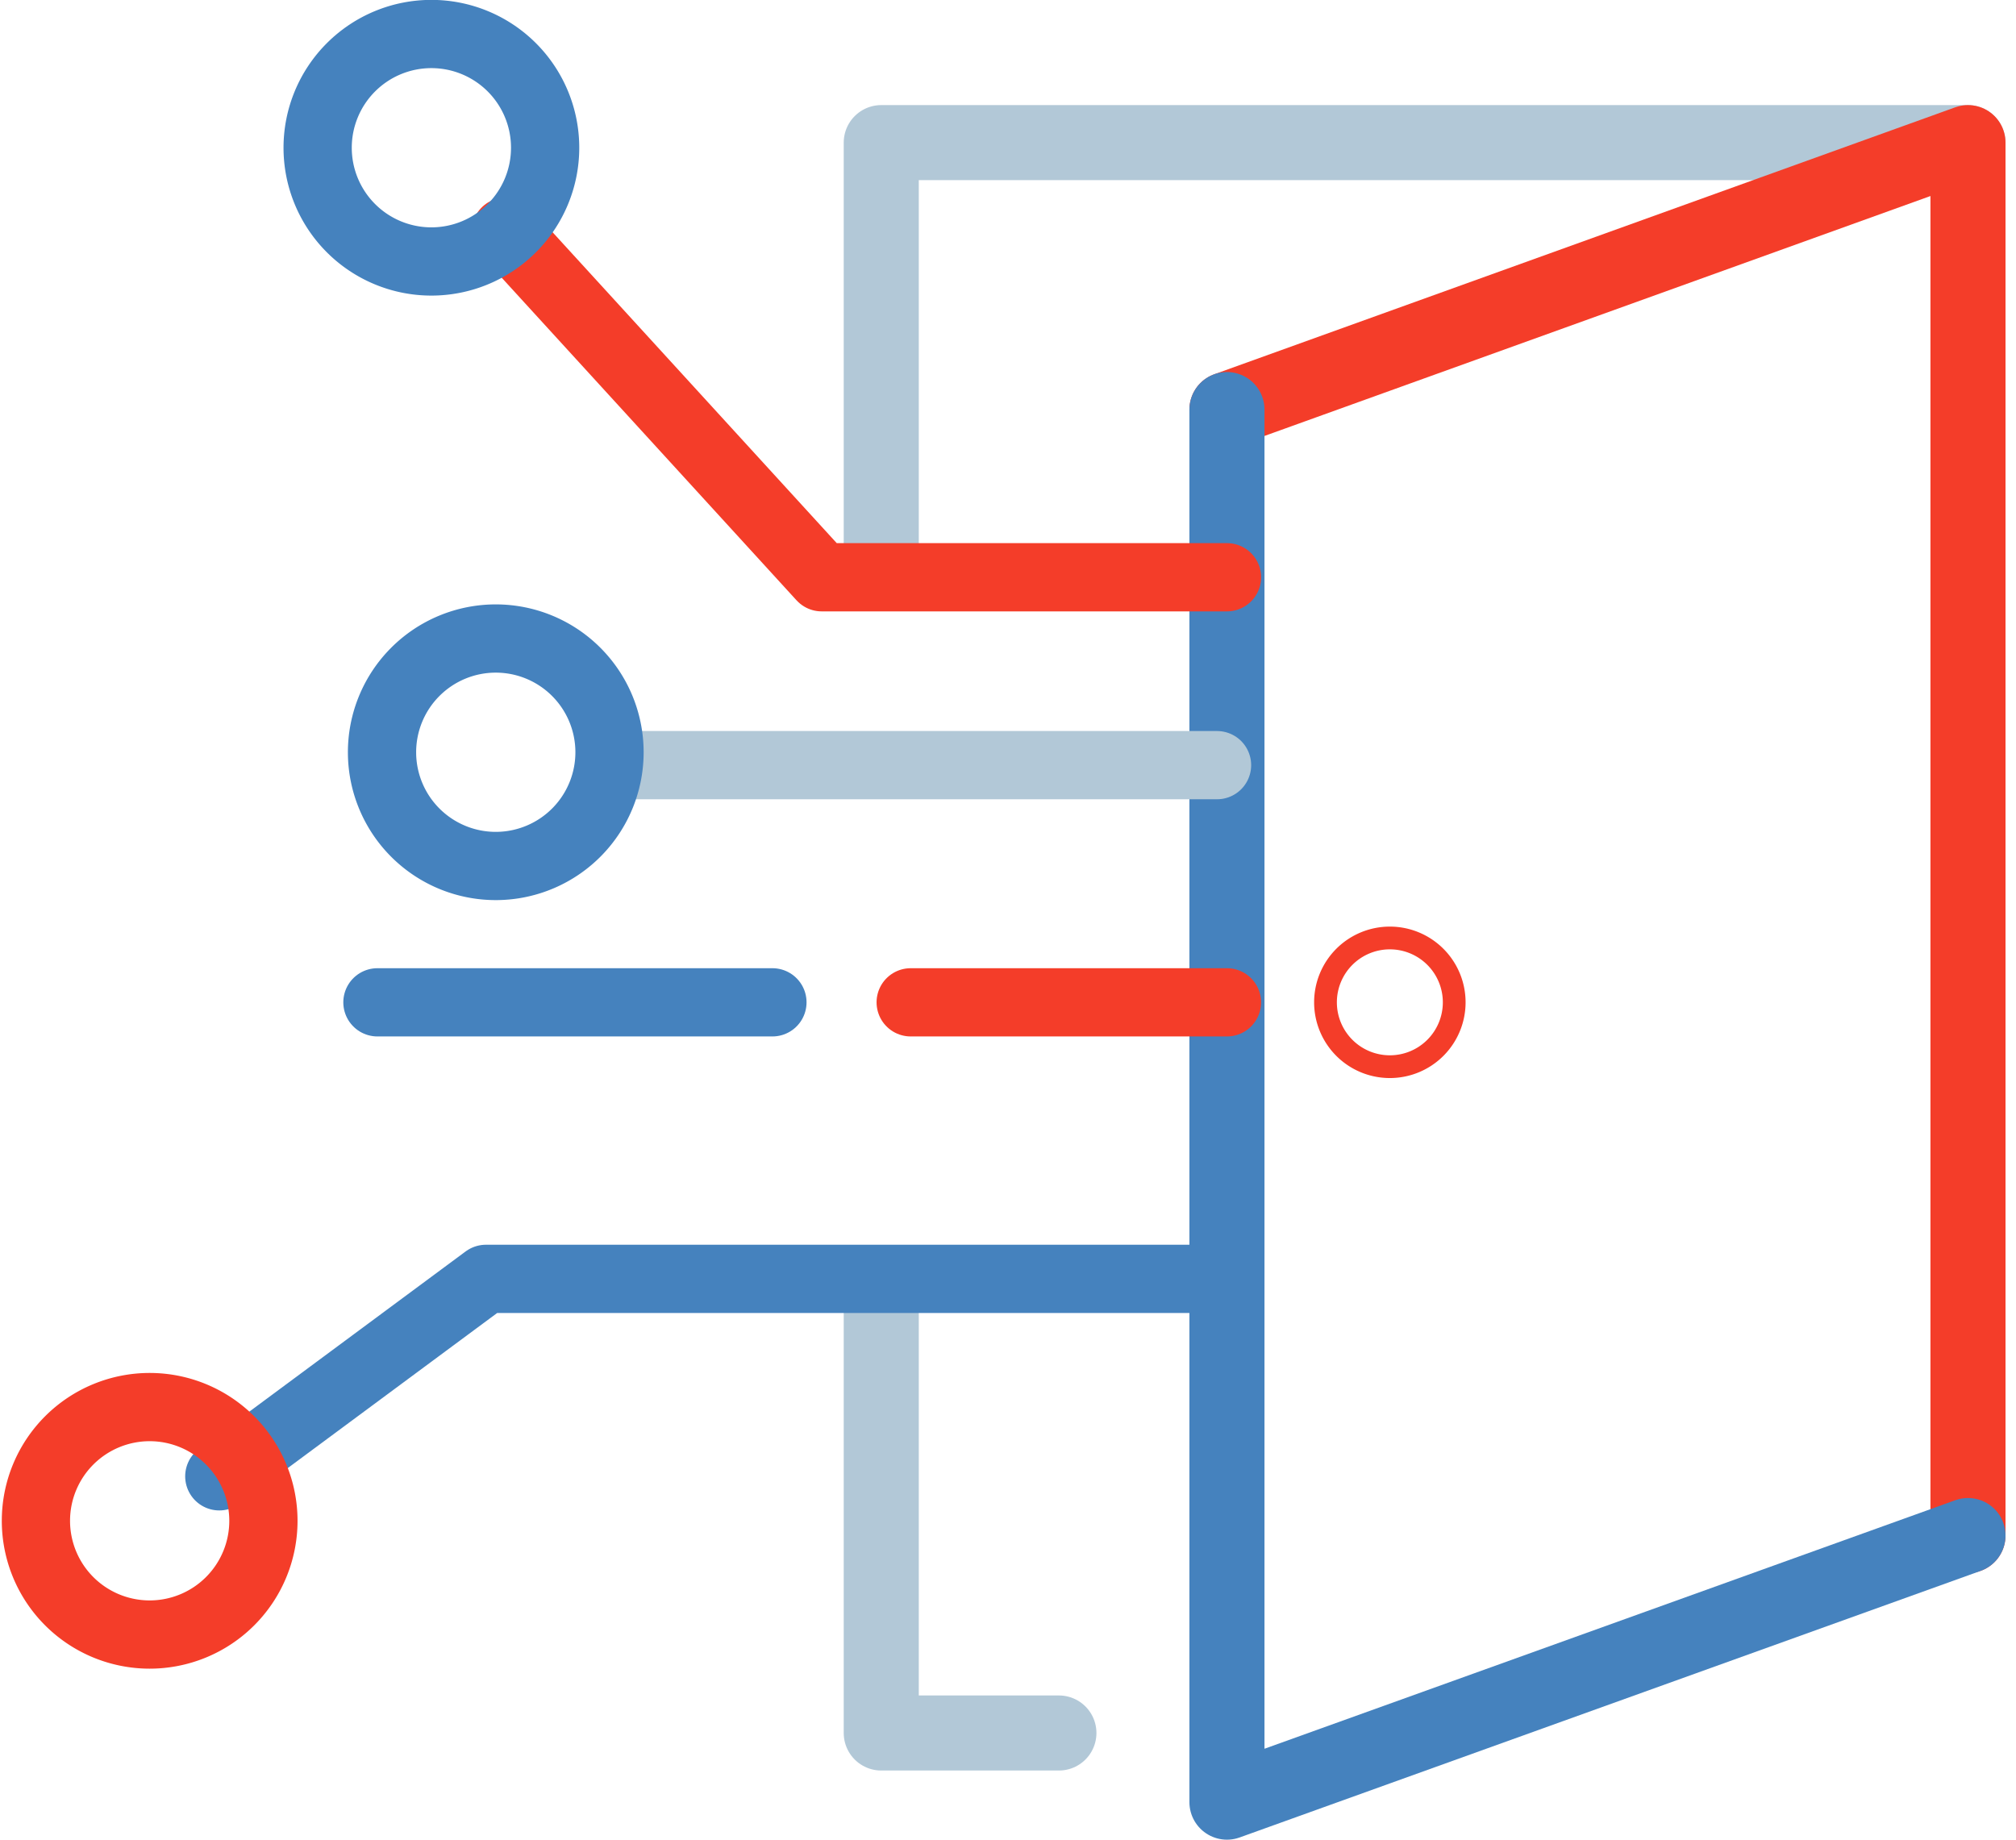
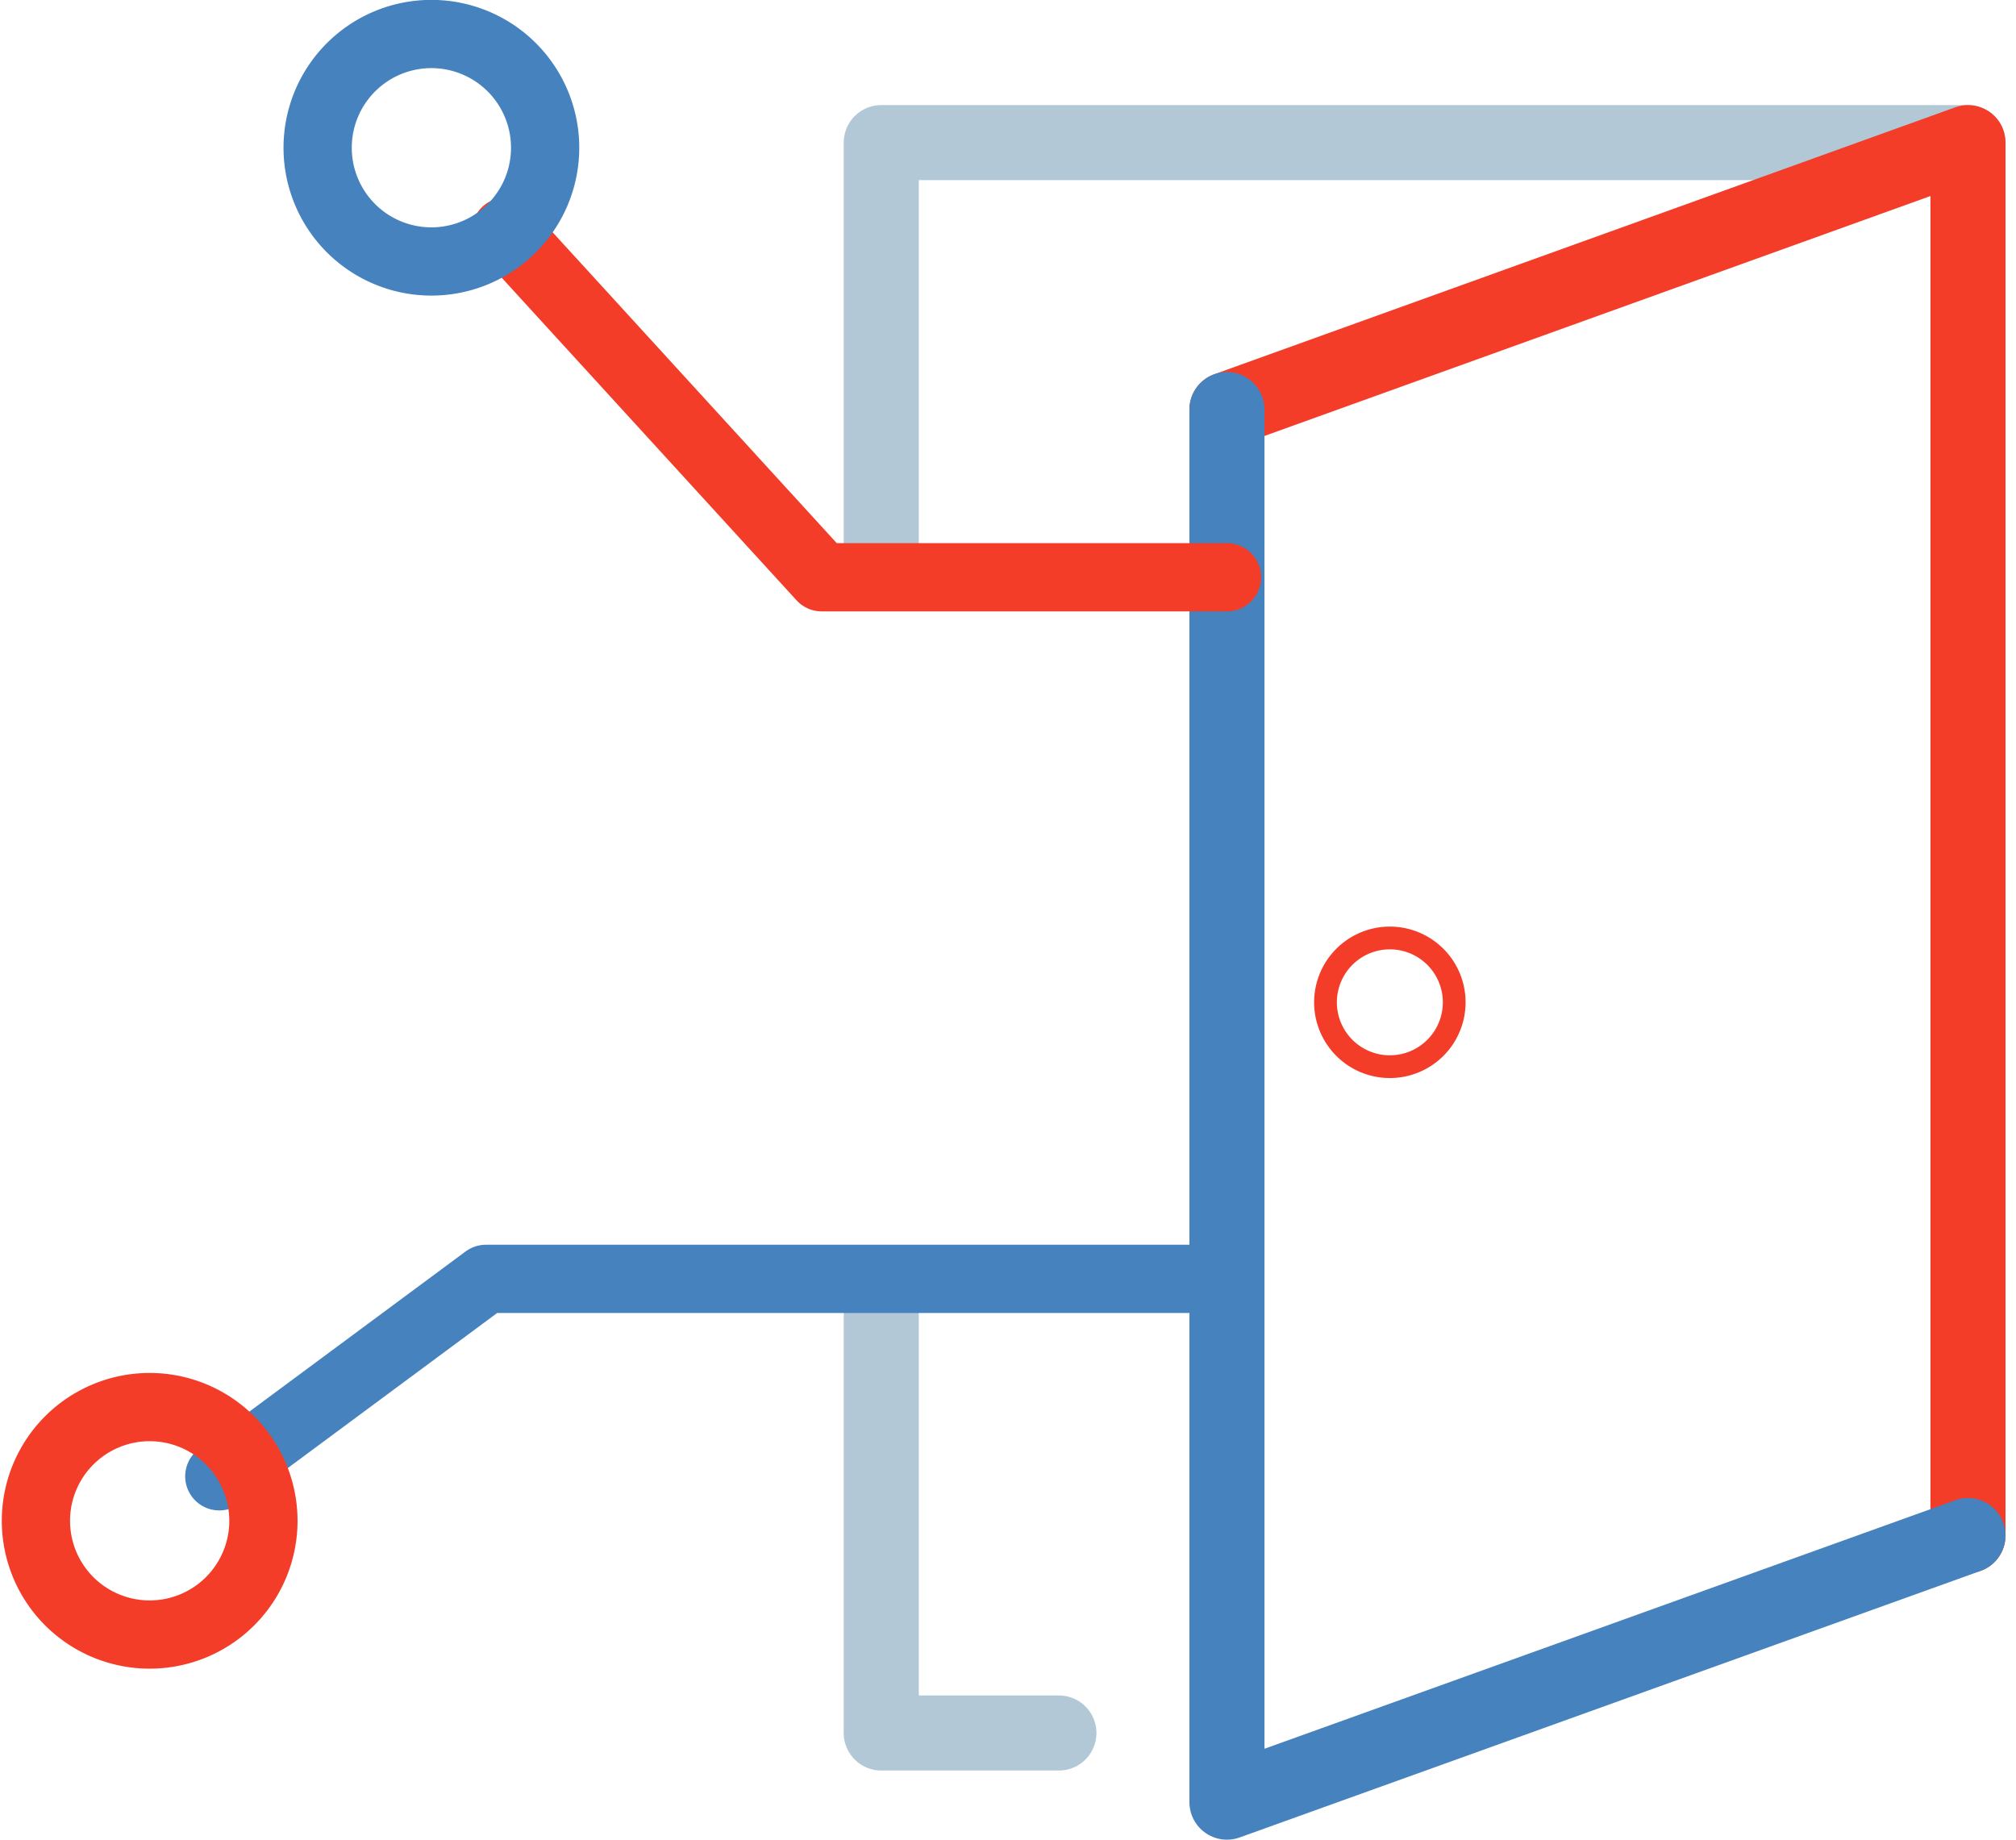
<svg xmlns="http://www.w3.org/2000/svg" width="88.619" height="80.877" viewBox="0 0 88.619 80.877">
  <g id="그룹_38920" data-name="그룹 38920" transform="translate(-14412.07 7001.347)">
    <path id="패스_70634" data-name="패스 70634" d="M42.41,57V76.529h7.809" transform="translate(14408.398 -7001.689)" fill="none" stroke="#b2c8d7" stroke-linecap="round" stroke-linejoin="round" stroke-width="3.3" />
    <path id="패스_70635" data-name="패스 70635" d="M90.18,23.51H42.41V41.761" transform="translate(14408.398 -7018.587)" fill="none" stroke="#b2c8d7" stroke-linecap="round" stroke-linejoin="round" stroke-width="3.3" />
    <path id="패스_70641" data-name="패스 70641" d="M52.51,35.246,85.084,23.51V84.746" transform="translate(14413.494 -7018.587)" fill="none" stroke="#f43d29" stroke-linecap="round" stroke-linejoin="round" stroke-width="3.3" />
    <path id="패스_70642" data-name="패스 70642" d="M85.084,80.811,52.51,92.531V31.31" transform="translate(14413.494 -7014.651)" fill="none" stroke="#4582be" stroke-linecap="round" stroke-linejoin="round" stroke-width="3.3" />
    <path id="패스_70636" data-name="패스 70636" d="M63.142,41.306H45.327L31.44,26.11" transform="translate(14402.863 -7017.275)" fill="none" stroke="#f43d29" stroke-linecap="round" stroke-linejoin="round" stroke-width="3" />
-     <line id="선_1109" data-name="선 1109" x1="26.059" transform="translate(14439.509 -6967.709)" fill="none" stroke="#b2c8d7" stroke-linecap="round" stroke-linejoin="round" stroke-width="3" />
    <path id="패스_70637" data-name="패스 70637" d="M66.929,56.71H34.791L23.07,65.391" transform="translate(14398.64 -7001.835)" fill="none" stroke="#4582be" stroke-linecap="round" stroke-linejoin="round" stroke-width="3" />
-     <line id="선_1111" data-name="선 1111" x1="13.902" transform="translate(14452.102 -6957.282)" fill="none" stroke="#f43d29" stroke-linecap="round" stroke-linejoin="round" stroke-width="3" />
-     <line id="선_1110" data-name="선 1110" x1="17.363" transform="translate(14428.661 -6957.282)" fill="none" stroke="#4582be" stroke-linecap="round" stroke-linejoin="round" stroke-width="3" />
    <path id="패스_70638" data-name="패스 70638" d="M35.94,25.335a5,5,0,1,1-5-5A5,5,0,0,1,35.94,25.335Z" transform="translate(14400.093 -7020.187)" fill="none" stroke="#4582be" stroke-linecap="round" stroke-linejoin="round" stroke-width="3" />
-     <path id="패스_70639" data-name="패스 70639" d="M37.82,42.9a5,5,0,1,1-5-4.9,5,5,0,0,1,5,4.9Z" transform="translate(14401.042 -7011.276)" fill="none" stroke="#4582be" stroke-linecap="round" stroke-linejoin="round" stroke-width="3" />
    <path id="패스_70640" data-name="패스 70640" d="M27.71,65.455a5,5,0,1,1-4.98-5A5,5,0,0,1,27.71,65.455Z" transform="translate(14395.939 -6999.943)" fill="none" stroke="#f43d29" stroke-linecap="round" stroke-linejoin="round" stroke-width="3" />
    <path id="패스_70643" data-name="패스 70643" d="M61.047,49.579a2.829,2.829,0,1,1-2.829-2.829A2.829,2.829,0,0,1,61.047,49.579Z" transform="translate(14414.947 -7006.861)" fill="none" stroke="#f43d29" stroke-width="1" />
  </g>
</svg>